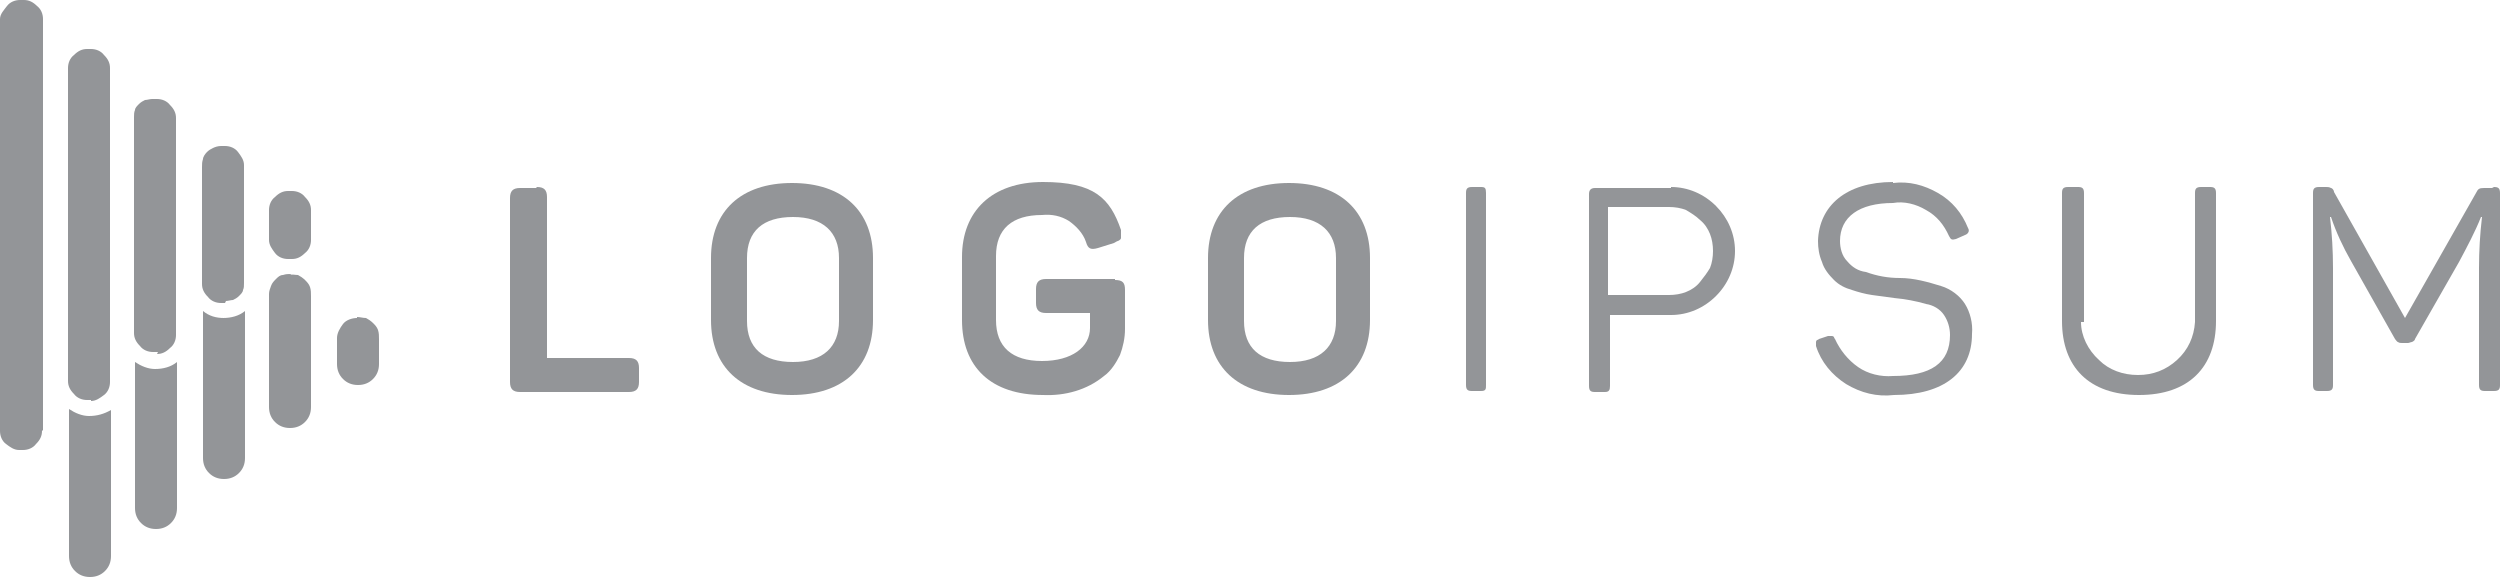
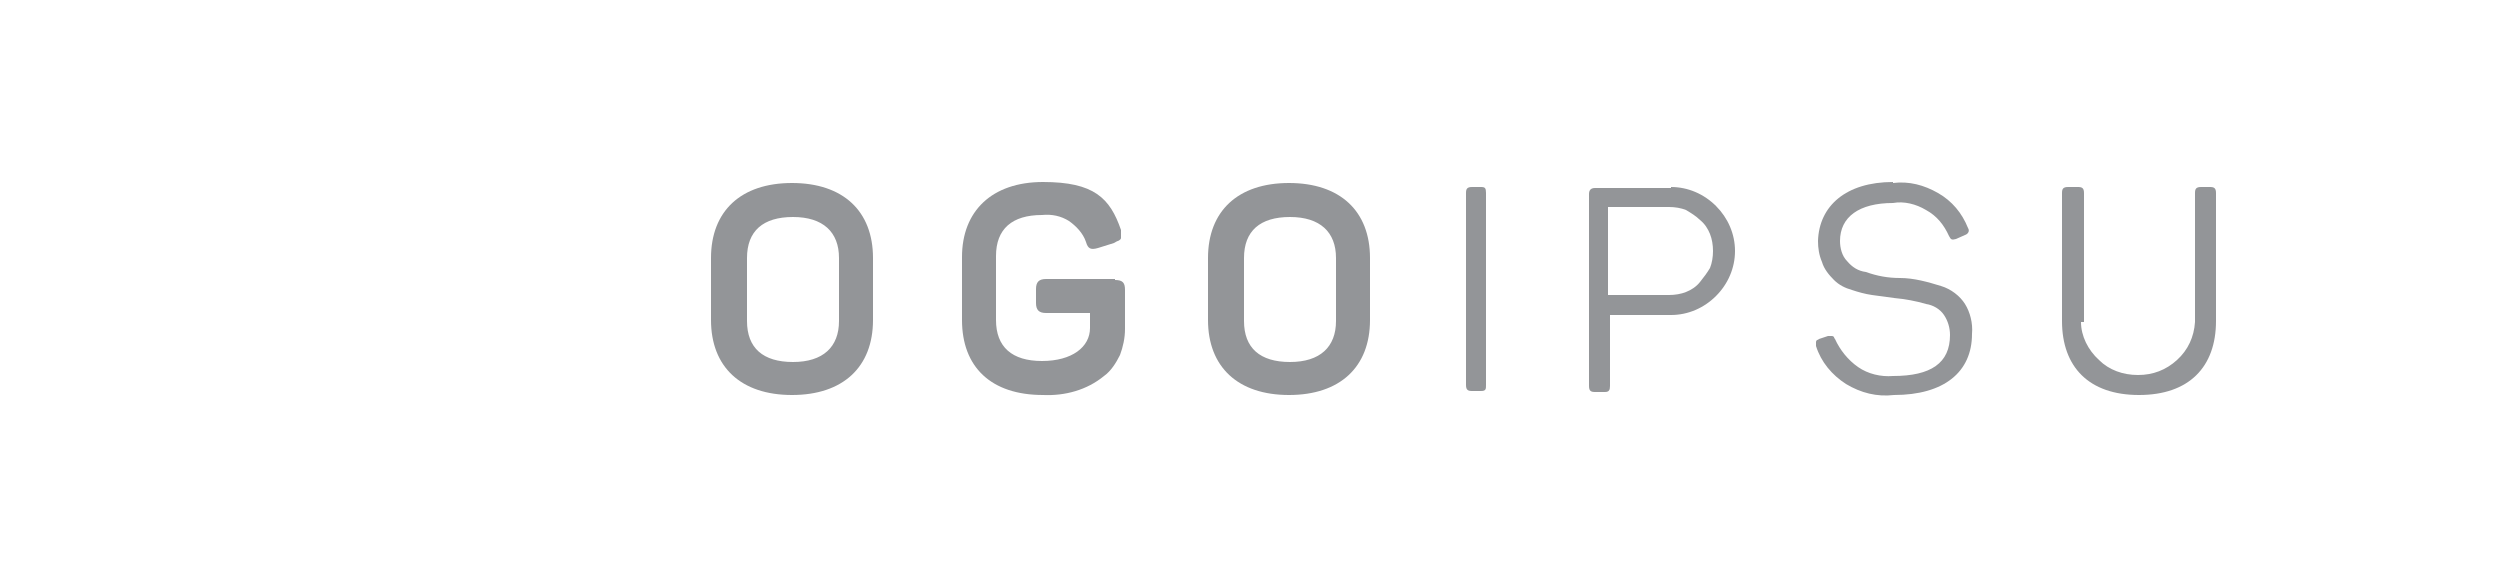
<svg xmlns="http://www.w3.org/2000/svg" id="Layer_1" data-name="Layer 1" version="1.1" viewBox="0 0 250 57.7">
  <defs>
    <style>
      .cls-1 {
        fill: #939598;
        stroke-width: 0px;
      }
    </style>
  </defs>
  <g id="Logo">
-     <path id="Vector" class="cls-1" d="M53.7,18.7c.7,0,1,.3,1,1v16.1h8.2c.7,0,1,.3,1,1v1.4c0,.7-.3,1-1,1h-10.9c-.7,0-1-.3-1-1v-18.4c0-.7.3-1,1-1h1.6Z" />
    <path id="Vector_2" data-name="Vector 2" class="cls-1" d="M71.1,25.8c0-4.7,3-7.5,8.1-7.5s8.1,2.8,8.1,7.5v6.2c0,4.7-3,7.5-8.1,7.5s-8.1-2.8-8.1-7.5v-6.2ZM83.9,25.8c0-2.6-1.6-4.1-4.6-4.1s-4.6,1.4-4.6,4.1v6.3c0,2.7,1.6,4.1,4.6,4.1s4.6-1.5,4.6-4.1v-6.3Z" />
-     <path id="Vector_3" data-name="Vector 3" class="cls-1" d="M111.5,28c.8,0,1,.3,1,1v3.9c0,.9-.2,1.8-.5,2.6-.4.8-.9,1.6-1.6,2.1-1.7,1.4-3.9,2-6.1,1.9-5.2,0-8.1-2.8-8.1-7.5v-6.3c0-4.6,3-7.5,8.1-7.5s6.7,1.6,7.8,4.8c0,.1,0,.3,0,.4,0,.1,0,.3,0,.4,0,.1-.1.2-.3.3-.1,0-.2.1-.4.2l-1.6.5c-.7.2-1,.1-1.2-.6-.3-.9-1-1.6-1.7-2.1-.8-.5-1.7-.7-2.7-.6-3,0-4.6,1.4-4.6,4.1v6.4c0,2.7,1.6,4.1,4.6,4.1s4.8-1.4,4.8-3.3v-1.5h-4.4c-.7,0-1-.3-1-1v-1.4c0-.7.3-1,1-1h6.9Z" />
+     <path id="Vector_3" data-name="Vector 3" class="cls-1" d="M111.5,28c.8,0,1,.3,1,1v3.9c0,.9-.2,1.8-.5,2.6-.4.8-.9,1.6-1.6,2.1-1.7,1.4-3.9,2-6.1,1.9-5.2,0-8.1-2.8-8.1-7.5v-6.3c0-4.6,3-7.5,8.1-7.5s6.7,1.6,7.8,4.8c0,.1,0,.3,0,.4,0,.1,0,.3,0,.4,0,.1-.1.2-.3.3-.1,0-.2.1-.4.2l-1.6.5c-.7.2-1,.1-1.2-.6-.3-.9-1-1.6-1.7-2.1-.8-.5-1.7-.7-2.7-.6-3,0-4.6,1.4-4.6,4.1v6.4c0,2.7,1.6,4.1,4.6,4.1s4.8-1.4,4.8-3.3v-1.5h-4.4c-.7,0-1-.3-1-1v-1.4c0-.7.3-1,1-1h6.9" />
    <path id="Vector_4" data-name="Vector 4" class="cls-1" d="M120.8,25.8c0-4.7,3-7.5,8.1-7.5s8.1,2.8,8.1,7.5v6.2c0,4.7-3,7.5-8.1,7.5s-8.1-2.8-8.1-7.5v-6.2ZM133.6,25.8c0-2.6-1.6-4.1-4.6-4.1s-4.6,1.4-4.6,4.1v6.3c0,2.7,1.6,4.1,4.6,4.1s4.6-1.5,4.6-4.1v-6.3Z" />
    <path id="Vector_5" data-name="Vector 5" class="cls-1" d="M146.6,19.3c0-.4.1-.6.6-.6h.9c.4,0,.5.1.5.6v19.2c0,.4,0,.6-.5.6h-.9c-.4,0-.6-.1-.6-.6v-19.2Z" />
    <path id="Vector_6" data-name="Vector 6" class="cls-1" d="M167.1,18.7c1.7,0,3.3.7,4.5,1.9,1.2,1.2,1.9,2.8,1.9,4.5s-.7,3.3-1.9,4.5c-1.2,1.2-2.8,1.9-4.5,1.9h-6.1v7.1c0,.4-.1.6-.5.6h-1c-.4,0-.6-.1-.6-.6v-19.2c0-.4.2-.6.6-.6h7.6ZM166.9,29.5c.6,0,1.2-.1,1.7-.3.5-.2,1-.5,1.4-1s.7-.9,1-1.4c.2-.5.3-1.1.3-1.7s-.1-1.2-.3-1.7c-.2-.5-.5-1-1-1.4-.4-.4-.9-.7-1.4-1-.5-.2-1.1-.3-1.7-.3h-6.1v8.8h6.1Z" />
    <path id="Vector_7" data-name="Vector 7" class="cls-1" d="M189.3,18.3c1.6-.2,3.1.2,4.5,1,1.4.8,2.4,2,3,3.5.2.3,0,.6-.3.7l-.9.4c-.4.1-.5.1-.7-.3-.5-1.1-1.2-2-2.3-2.6-1-.6-2.2-.9-3.3-.7-3.4,0-5.3,1.4-5.3,3.8,0,.7.2,1.5.7,2,.5.6,1.1,1,1.9,1.1,1.1.4,2.2.6,3.4.6,1.4,0,2.8.4,4.1.8,1,.3,1.9,1,2.4,1.8s.8,1.9.7,3c0,3.8-2.8,6.1-7.8,6.1-1.7.2-3.3-.2-4.8-1.1-1.4-.9-2.5-2.2-3-3.8,0,0,0-.2,0-.2,0,0,0-.2,0-.2,0,0,0-.1.1-.2,0,0,.1,0,.2-.1l.9-.3c0,0,.1,0,.2,0,0,0,.2,0,.2,0,0,0,.1,0,.2.1,0,0,0,.1.1.2.5,1.1,1.3,2.1,2.3,2.8,1,.7,2.3,1,3.5.9,3.8,0,5.7-1.3,5.7-4.1,0-.7-.2-1.4-.6-2-.4-.6-1.1-1-1.8-1.1-1-.3-2.1-.5-3.2-.6l-2.2-.3c-.7-.1-1.4-.3-2-.5-.7-.2-1.3-.5-1.8-1-.5-.5-1-1.1-1.2-1.8-.3-.7-.4-1.4-.4-2.1.1-3.5,2.8-5.9,7.5-5.9Z" />
    <path id="Vector_8" data-name="Vector 8" class="cls-1" d="M208.1,32.2c0,1.4.7,2.8,1.8,3.8,1,1,2.4,1.5,3.9,1.5s2.8-.5,3.9-1.5,1.7-2.3,1.8-3.8v-12.9c0-.4.1-.6.6-.6h.9c.4,0,.6.1.6.6v12.8c0,4.6-2.7,7.4-7.7,7.4s-7.7-2.8-7.7-7.4v-12.8c0-.4.1-.6.6-.6h1c.4,0,.6.1.6.6v12.9Z" />
-     <path id="Vector_9" data-name="Vector 9" class="cls-1" d="M249.4,18.7c.4,0,.6.1.6.6v19.2c0,.4-.1.6-.6.6h-.9c-.4,0-.6-.1-.6-.6v-11.7c0-1.7.1-3.4.3-5.1h-.1c-.6,1.5-1.4,3-2.2,4.5l-4.4,7.7c0,.1-.1.2-.3.3-.1,0-.3.1-.4.1h-.6c-.1,0-.3,0-.4-.1-.1,0-.2-.2-.3-.3l-4.4-7.8c-.8-1.4-1.5-2.9-2-4.4h-.1c.2,1.7.3,3.4.3,5.1v11.7c0,.4-.1.6-.6.6h-.8c-.4,0-.6-.1-.6-.6v-19.2c0-.4.1-.6.6-.6h.7c.2,0,.3,0,.5.1.1,0,.3.2.3.4l7.1,12.6,7.1-12.5c.2-.4.3-.5.8-.5h.8Z" />
-     <path id="Vector_10" data-name="Vector 10" class="cls-1" d="M17.7,36.1v14.7c0,.6-.2,1.1-.6,1.5-.4.4-.9.6-1.5.6s-1.1-.2-1.5-.6c-.4-.4-.6-.9-.6-1.5v-14.6c.6.4,1.3.7,2,.7.8,0,1.6-.2,2.2-.7ZM35.7,31.8c-.5,0-1.1.2-1.4.6s-.6.9-.6,1.4v2.6c0,.6.2,1.1.6,1.5.4.4.9.6,1.5.6s1.1-.2,1.5-.6c.4-.4.6-.9.6-1.5v-2.5c0-.3,0-.6-.1-.9-.1-.3-.3-.5-.5-.7-.2-.2-.5-.4-.7-.5-.3,0-.6-.1-.9-.1ZM8.9,41.6c-.7,0-1.4-.3-2-.7v14.7c0,.6.2,1.1.6,1.5.4.4.9.6,1.5.6s1.1-.2,1.5-.6c.4-.4.6-.9.6-1.5v-14.6c-.7.4-1.4.6-2.2.6ZM29.1,27.4c-.3,0-.5,0-.8.1-.3,0-.5.2-.7.4-.2.2-.4.4-.5.7-.1.3-.2.5-.2.8v11.3c0,.6.2,1.1.6,1.5.4.4.9.6,1.5.6s1.1-.2,1.5-.6.6-.9.6-1.5v-11.1c0-.3,0-.6-.1-.9s-.3-.5-.5-.7c-.2-.2-.5-.4-.7-.5-.3,0-.6-.1-.9,0h.1ZM22.4,31.8c-.8,0-1.5-.2-2.1-.7v14.7c0,.6.2,1.1.6,1.5.4.4.9.6,1.5.6s1.1-.2,1.5-.6c.4-.4.6-.9.6-1.5v-14.7c-.6.5-1.4.7-2.2.7h.1ZM4.3,43V1.9c0-.5-.2-1-.6-1.3C3.3.2,2.9,0,2.4,0h-.4c-.5,0-1,.2-1.3.6S0,1.4,0,1.9v41.2c0,.5.2,1,.6,1.3s.8.6,1.3.6h.4c.5,0,1-.2,1.3-.6.4-.4.6-.8.6-1.3ZM9.1,40h-.4c-.5,0-1-.2-1.3-.6-.4-.4-.6-.8-.6-1.3V6.8c0-.5.2-1,.6-1.3.4-.4.8-.6,1.3-.6h.4c.5,0,1,.2,1.3.6.4.4.6.8.6,1.3v31.4c0,.5-.2,1-.6,1.3s-.8.6-1.3.6h0ZM15.8,35.2h-.5c-.5,0-1-.2-1.3-.6-.4-.4-.6-.8-.6-1.3V11.7c0-.2,0-.5.1-.7,0-.2.2-.4.4-.6.2-.2.4-.3.6-.4.2,0,.5-.1.7-.1h.5c.5,0,1,.2,1.3.6.4.4.6.8.6,1.3v21.7c0,.5-.2,1-.6,1.3-.4.4-.8.6-1.3.6ZM22.5,30.3h-.4c-.5,0-1-.2-1.3-.6-.4-.4-.6-.8-.6-1.3v-11.7c0-.3,0-.5.1-.8,0-.2.2-.5.4-.7.2-.2.4-.3.6-.4.2-.1.5-.2.8-.2h.4c.5,0,1,.2,1.3.6s.6.8.6,1.3v11.8c0,.3,0,.5-.1.7,0,.2-.2.4-.4.6-.2.2-.4.3-.6.4-.2,0-.5.1-.7.1h0ZM29.2,25.9h-.4c-.5,0-1-.2-1.3-.6s-.6-.8-.6-1.3v-3c0-.5.2-1,.6-1.3.4-.4.8-.6,1.3-.6h.4c.5,0,1,.2,1.3.6.4.4.6.8.6,1.3v3c0,.5-.2,1-.6,1.3-.4.4-.8.6-1.3.6h0Z" />
  </g>
</svg>